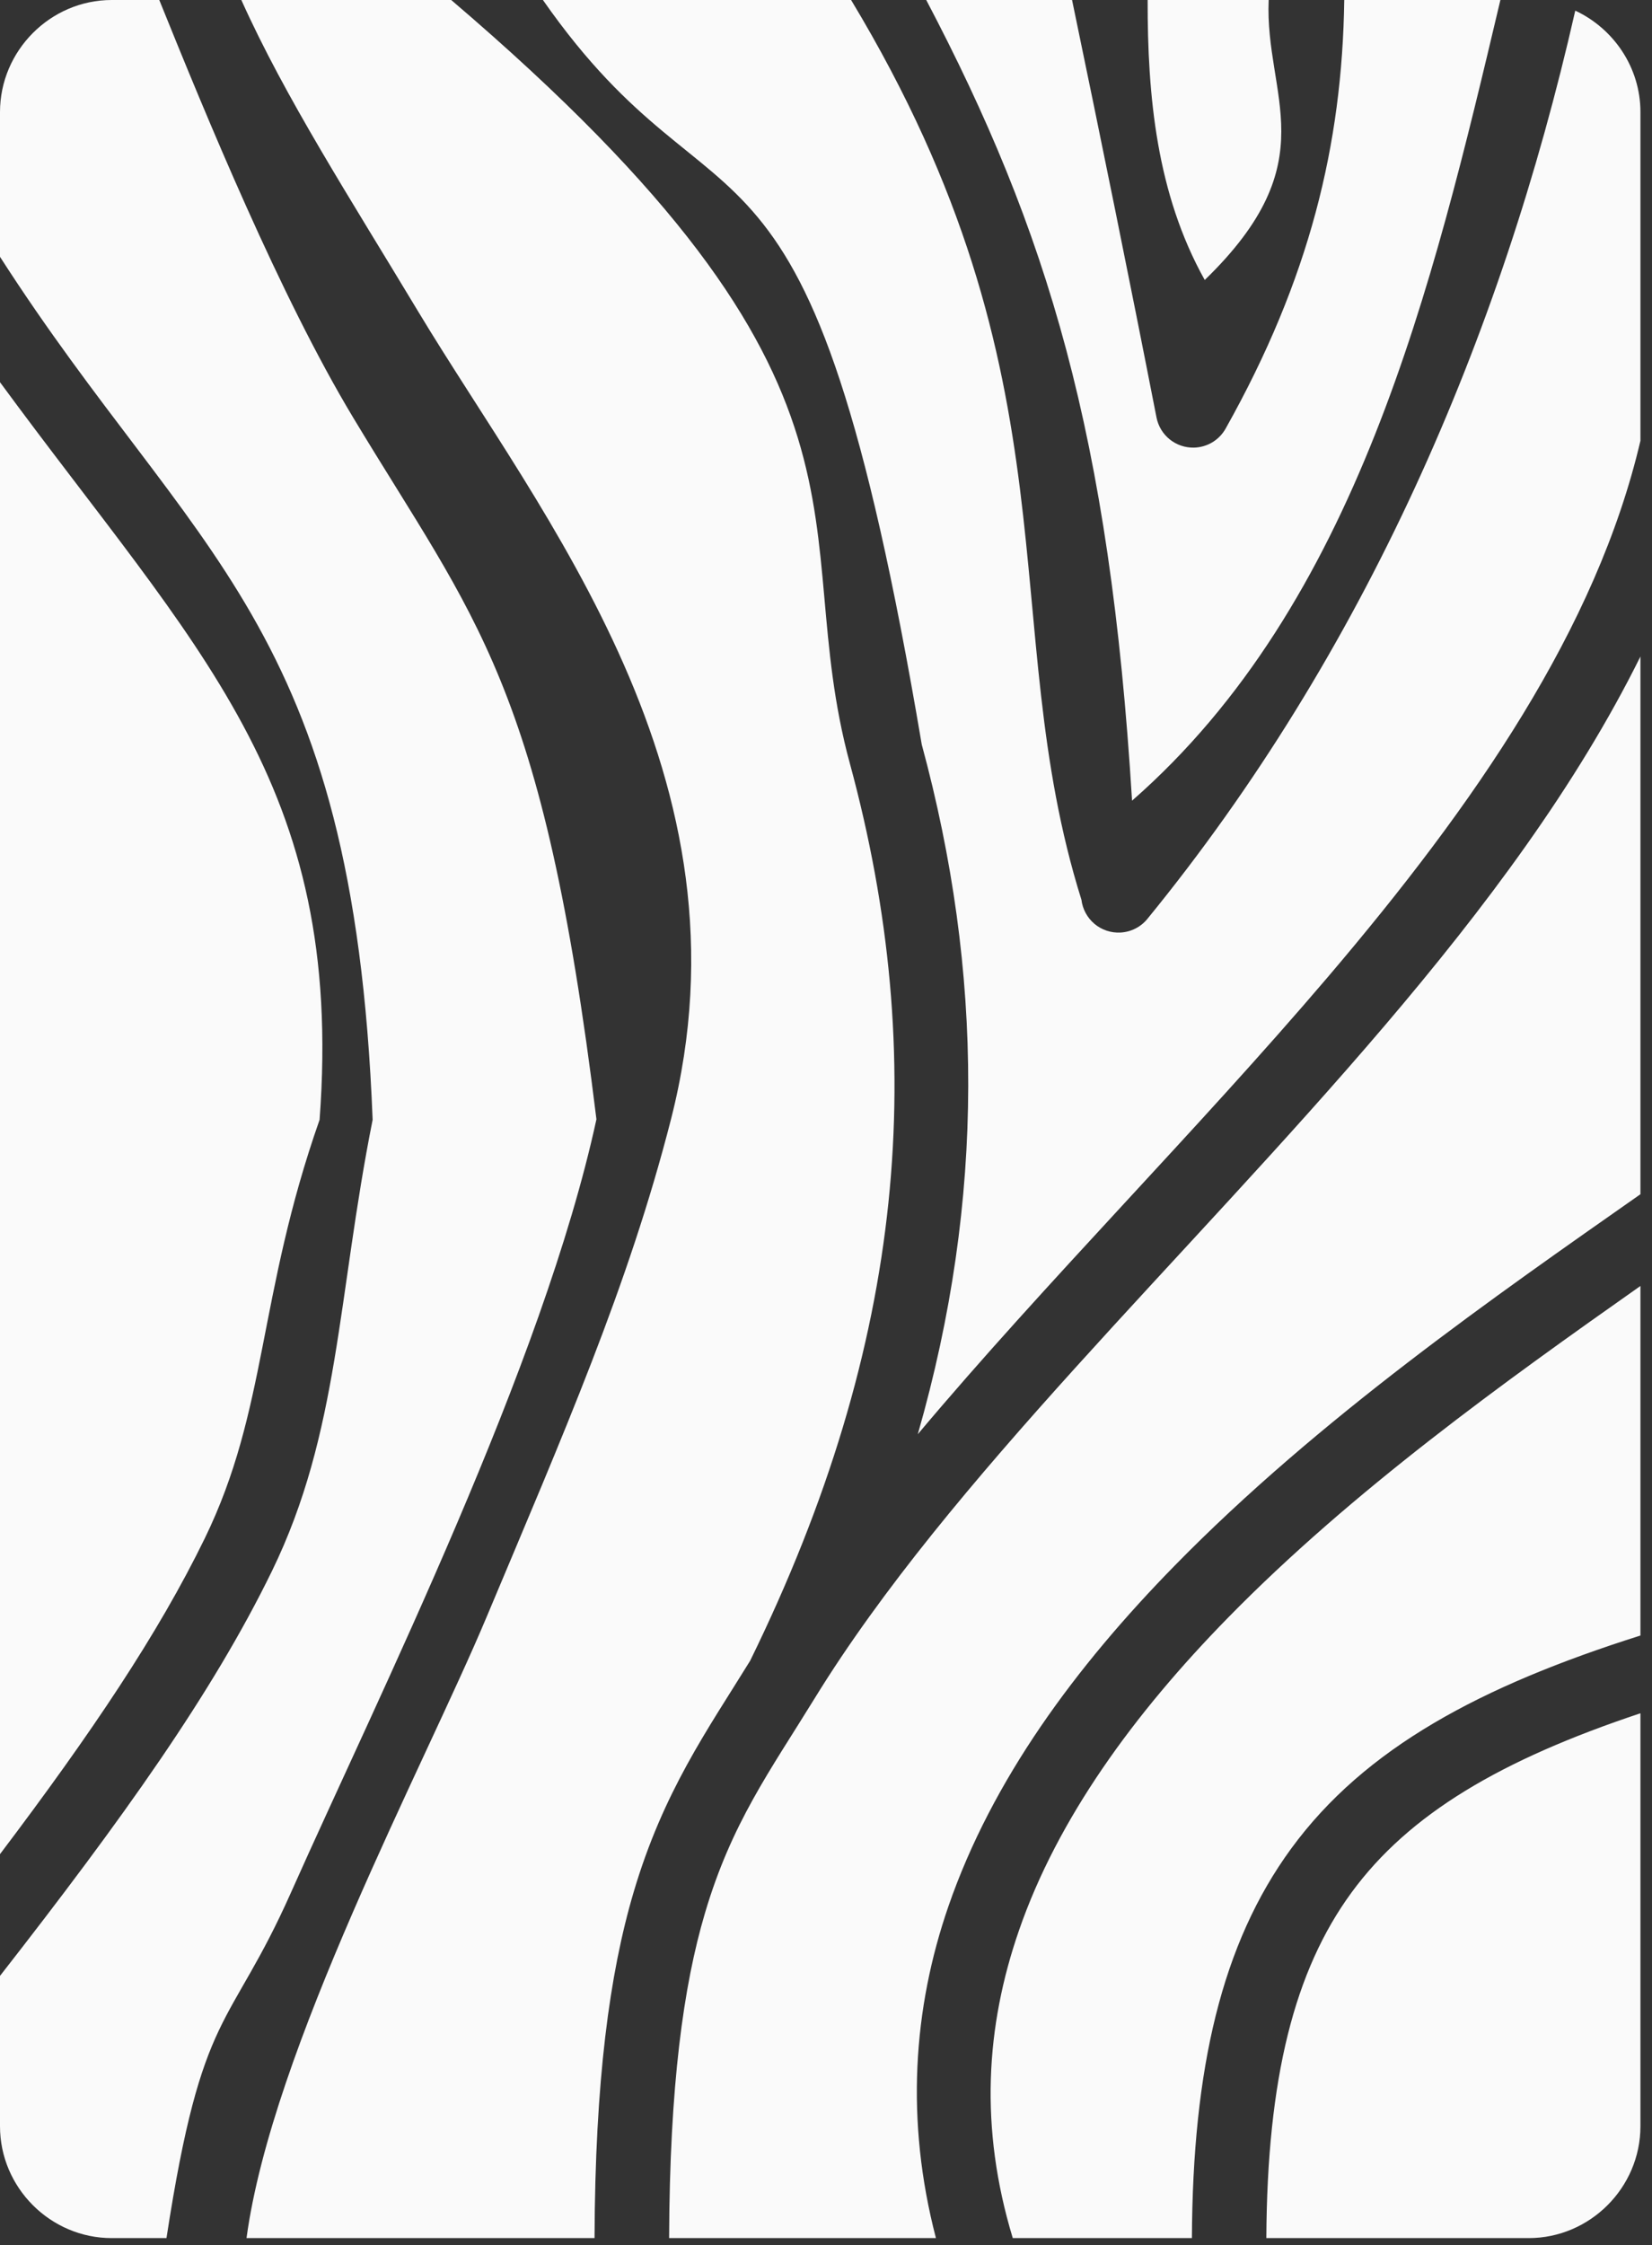
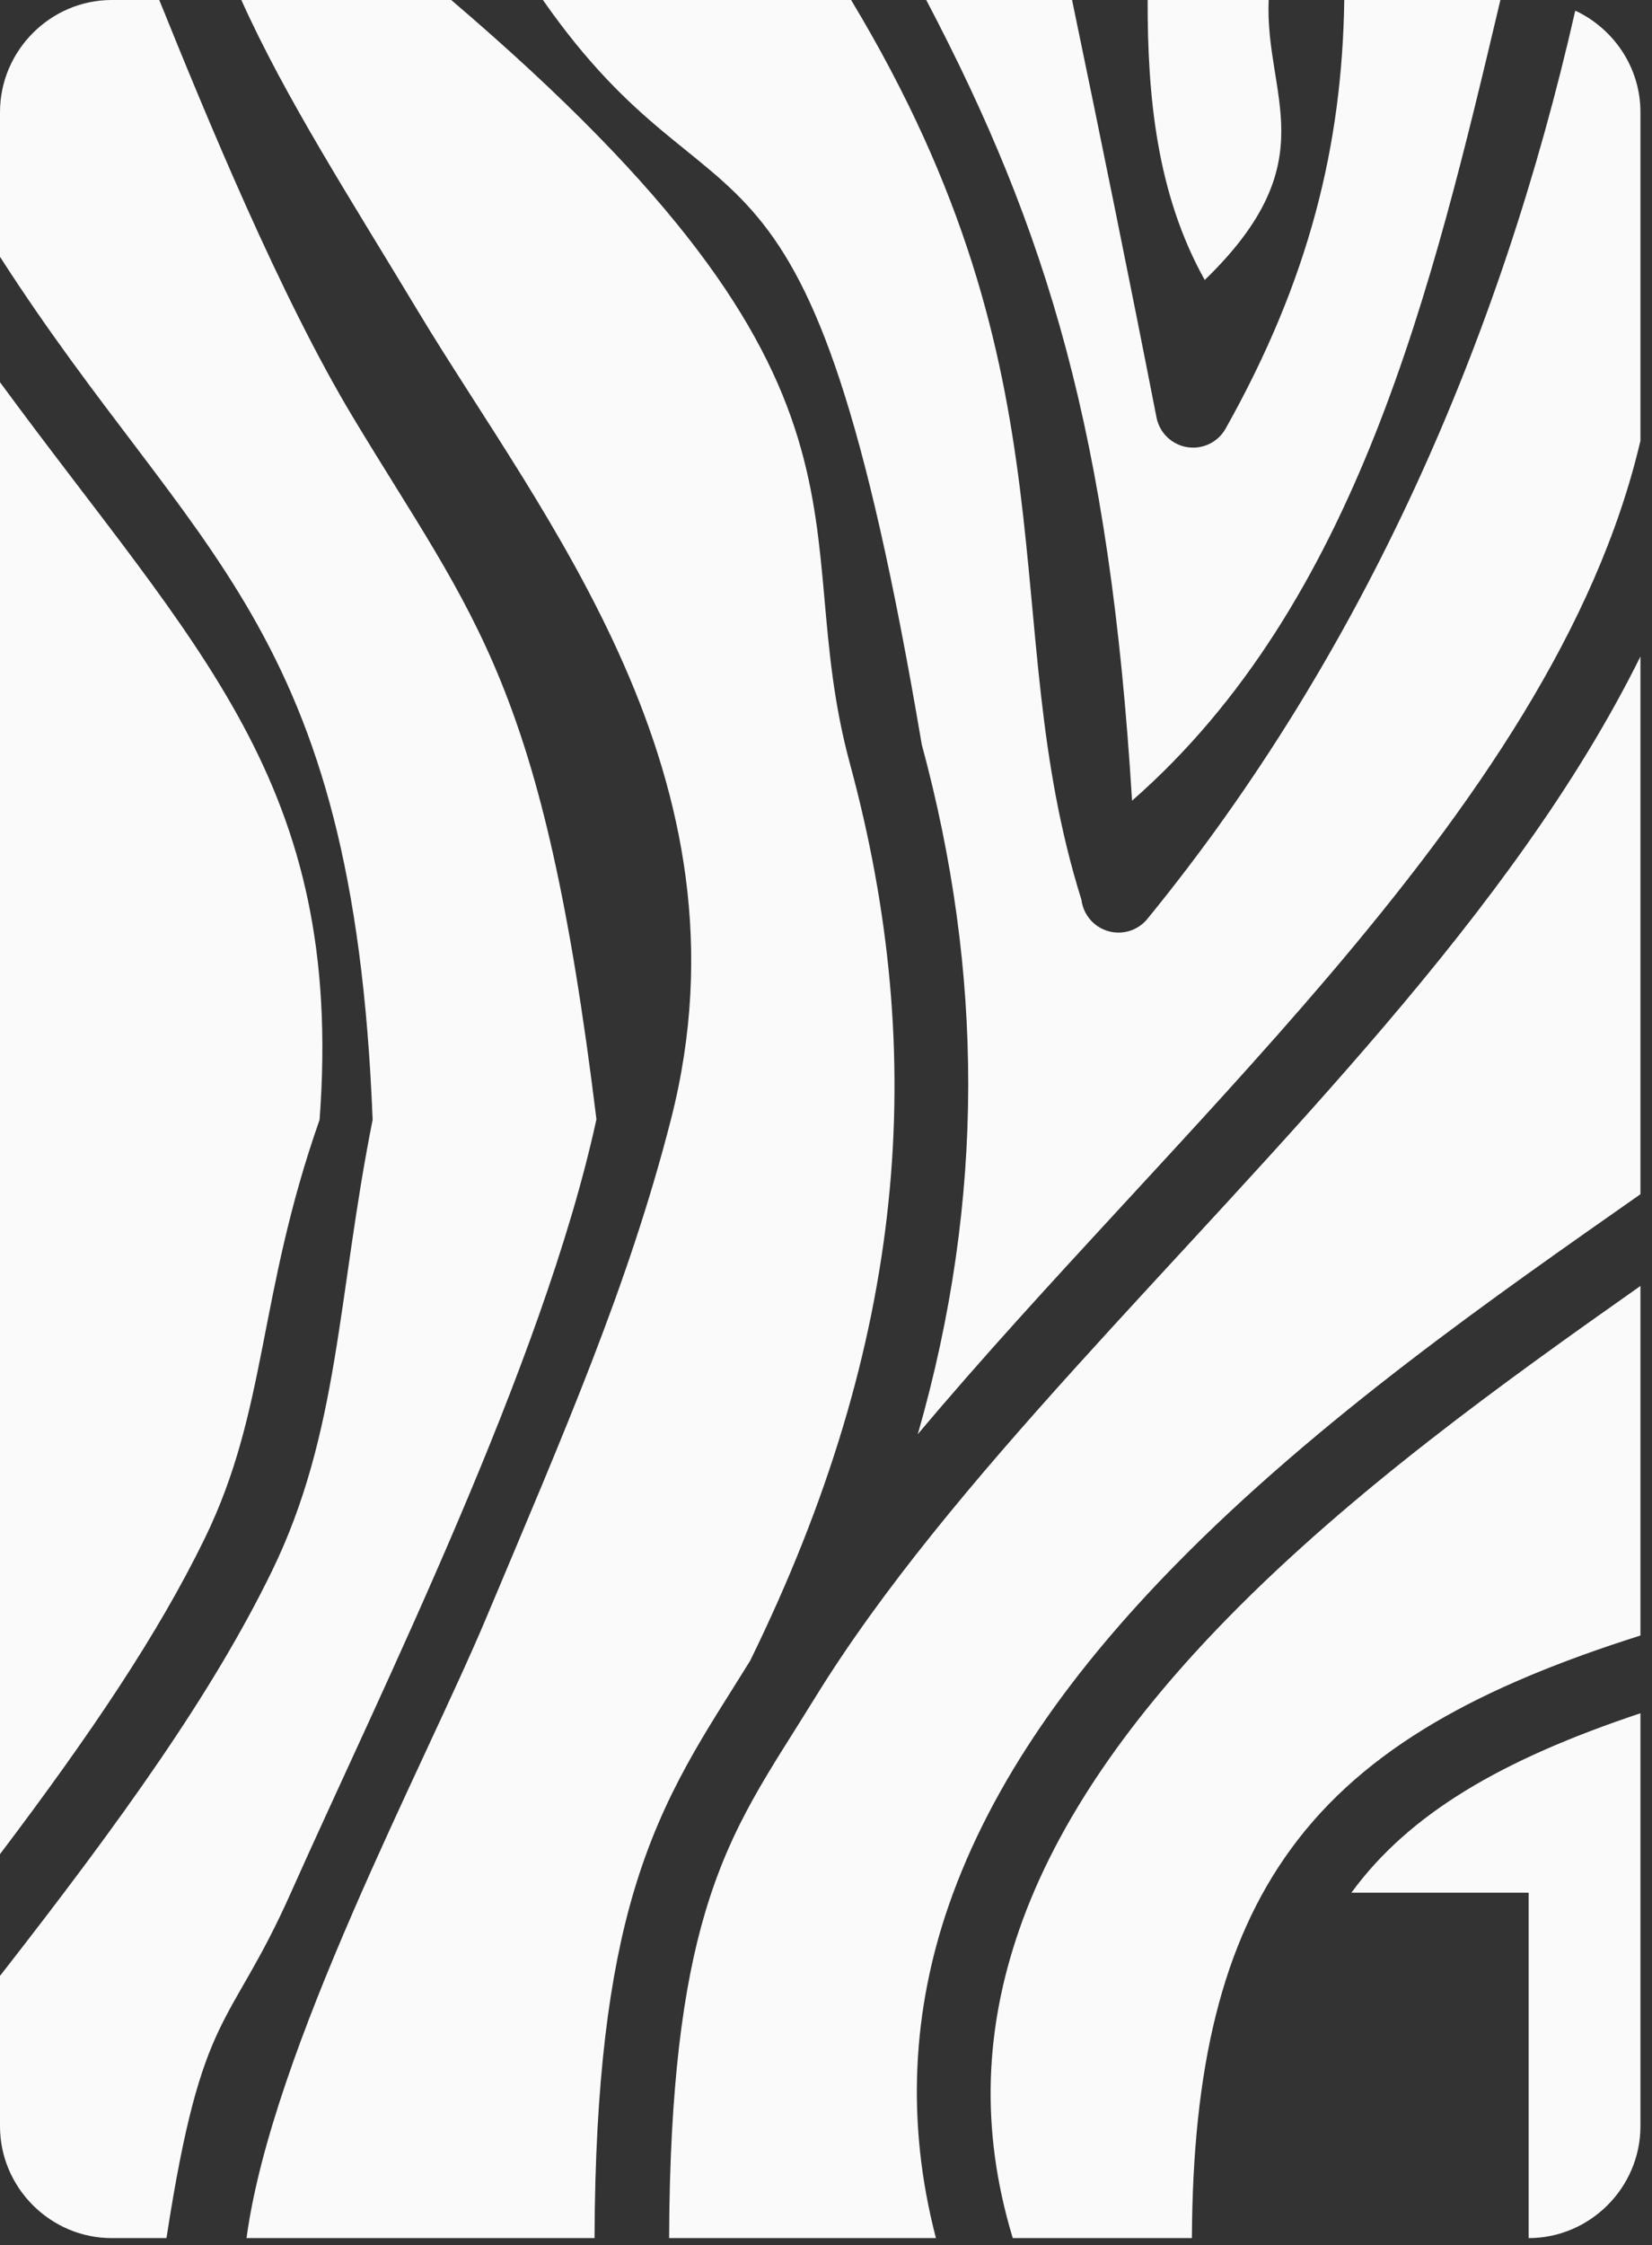
<svg xmlns="http://www.w3.org/2000/svg" width="53" height="72" viewBox="0 0 53 72" fill="none">
  <rect x="0" y="0" width="53" height="72" fill="#333333" stroke="none" />
-   <path d="M49.043 71.774C51.01 71.774 52.629 70.155 52.629 68.187V54.943C48.155 56.434 45.205 58.169 43.356 60.697C41.529 63.196 40.654 66.637 40.627 71.774H49.043ZM38.239 71.774C38.265 66.334 39.193 62.334 41.424 59.283C43.792 56.046 47.523 54.066 52.629 52.45V41.24C48.274 44.306 43.381 47.811 39.401 51.875C36.376 54.962 33.93 58.324 32.691 61.907C31.625 64.988 31.417 68.23 32.492 71.774H38.239ZM30.027 71.774C29.045 68.007 29.291 64.418 30.429 61.129C31.833 57.069 34.509 53.452 37.688 50.207C42.306 45.493 47.999 41.545 52.629 38.298V21.053C50.575 25.202 47.636 29.121 44.426 32.889C38.024 40.404 30.457 47.444 26.137 54.463C24.698 56.802 23.469 58.465 22.614 61.361C21.927 63.684 21.484 66.876 21.467 71.774H30.027ZM19.074 71.774C19.093 66.721 19.554 63.302 20.326 60.688C21.281 57.455 22.692 55.487 24.067 53.258C29.078 43.035 29.818 33.897 27.268 24.492C25.158 16.713 29.172 12.532 14.476 7.75867e-05H7.743C9.154 3.139 11.226 6.348 13.413 9.984C17.389 16.591 24.329 24.934 21.527 35.894C20.16 41.242 18.081 45.975 15.603 51.875C13.61 56.622 8.724 65.736 7.909 71.774H19.074ZM5.341 71.774C6.489 64.312 7.344 65.166 9.337 60.688C12.188 54.284 17.418 43.805 19.135 35.894C17.418 21.875 15.248 19.902 11.331 13.392C8.984 9.492 6.618 3.732 5.11 7.75867e-05H3.584C1.617 7.75867e-05 -2.54075e-05 1.626 -2.54075e-05 3.594V8.236C6.204 17.887 11.331 19.937 11.955 35.91C10.823 41.583 10.889 45.942 8.724 50.384C6.812 54.307 3.935 58.325 -2.54075e-05 63.365V68.187C-2.54075e-05 70.155 1.617 71.774 3.584 71.774H5.341ZM-2.54075e-05 59.461C2.933 55.583 5.081 52.389 6.57 49.333C8.589 45.189 8.26 41.583 10.253 35.91C11.06 25.108 6.305 20.842 -2.54075e-05 12.257V59.461ZM29.445 45.994C33.557 41.103 38.376 36.29 42.597 31.336C47.317 25.795 51.221 20.145 52.629 14.135V3.594C52.629 2.16 51.766 0.915 50.538 0.341C48.155 10.846 43.756 20.966 36.814 29.464C36.709 29.595 36.577 29.701 36.428 29.777C36.279 29.853 36.115 29.897 35.947 29.906C35.644 29.922 35.346 29.823 35.114 29.628C34.881 29.432 34.732 29.156 34.695 28.855C31.899 19.937 34.695 12.257 27.305 0H17.418C23.239 8.333 25.918 2.279 29.572 23.876C31.546 31.157 31.617 38.423 29.445 45.994ZM36.319 25.677C43.534 19.367 45.951 9.234 48.136 7.75867e-05H43.127C43.061 4.641 42.013 8.949 39.321 13.745C39.219 13.926 39.072 14.078 38.894 14.185C38.716 14.291 38.513 14.35 38.305 14.355C38.023 14.361 37.749 14.268 37.529 14.092C37.309 13.916 37.159 13.668 37.104 13.392C36.23 8.923 35.321 4.46 34.394 7.75867e-05H29.716C33.608 7.405 35.602 13.956 36.319 25.677ZM38.651 8.979C42.597 5.158 40.569 3.097 40.702 7.75867e-05H36.819C36.814 3.077 37.104 6.21 38.651 8.979Z" fill="#FAFAFA" />
+   <path d="M49.043 71.774C51.01 71.774 52.629 70.155 52.629 68.187V54.943C48.155 56.434 45.205 58.169 43.356 60.697H49.043ZM38.239 71.774C38.265 66.334 39.193 62.334 41.424 59.283C43.792 56.046 47.523 54.066 52.629 52.45V41.24C48.274 44.306 43.381 47.811 39.401 51.875C36.376 54.962 33.93 58.324 32.691 61.907C31.625 64.988 31.417 68.23 32.492 71.774H38.239ZM30.027 71.774C29.045 68.007 29.291 64.418 30.429 61.129C31.833 57.069 34.509 53.452 37.688 50.207C42.306 45.493 47.999 41.545 52.629 38.298V21.053C50.575 25.202 47.636 29.121 44.426 32.889C38.024 40.404 30.457 47.444 26.137 54.463C24.698 56.802 23.469 58.465 22.614 61.361C21.927 63.684 21.484 66.876 21.467 71.774H30.027ZM19.074 71.774C19.093 66.721 19.554 63.302 20.326 60.688C21.281 57.455 22.692 55.487 24.067 53.258C29.078 43.035 29.818 33.897 27.268 24.492C25.158 16.713 29.172 12.532 14.476 7.75867e-05H7.743C9.154 3.139 11.226 6.348 13.413 9.984C17.389 16.591 24.329 24.934 21.527 35.894C20.16 41.242 18.081 45.975 15.603 51.875C13.61 56.622 8.724 65.736 7.909 71.774H19.074ZM5.341 71.774C6.489 64.312 7.344 65.166 9.337 60.688C12.188 54.284 17.418 43.805 19.135 35.894C17.418 21.875 15.248 19.902 11.331 13.392C8.984 9.492 6.618 3.732 5.11 7.75867e-05H3.584C1.617 7.75867e-05 -2.54075e-05 1.626 -2.54075e-05 3.594V8.236C6.204 17.887 11.331 19.937 11.955 35.91C10.823 41.583 10.889 45.942 8.724 50.384C6.812 54.307 3.935 58.325 -2.54075e-05 63.365V68.187C-2.54075e-05 70.155 1.617 71.774 3.584 71.774H5.341ZM-2.54075e-05 59.461C2.933 55.583 5.081 52.389 6.57 49.333C8.589 45.189 8.26 41.583 10.253 35.91C11.06 25.108 6.305 20.842 -2.54075e-05 12.257V59.461ZM29.445 45.994C33.557 41.103 38.376 36.29 42.597 31.336C47.317 25.795 51.221 20.145 52.629 14.135V3.594C52.629 2.16 51.766 0.915 50.538 0.341C48.155 10.846 43.756 20.966 36.814 29.464C36.709 29.595 36.577 29.701 36.428 29.777C36.279 29.853 36.115 29.897 35.947 29.906C35.644 29.922 35.346 29.823 35.114 29.628C34.881 29.432 34.732 29.156 34.695 28.855C31.899 19.937 34.695 12.257 27.305 0H17.418C23.239 8.333 25.918 2.279 29.572 23.876C31.546 31.157 31.617 38.423 29.445 45.994ZM36.319 25.677C43.534 19.367 45.951 9.234 48.136 7.75867e-05H43.127C43.061 4.641 42.013 8.949 39.321 13.745C39.219 13.926 39.072 14.078 38.894 14.185C38.716 14.291 38.513 14.35 38.305 14.355C38.023 14.361 37.749 14.268 37.529 14.092C37.309 13.916 37.159 13.668 37.104 13.392C36.23 8.923 35.321 4.46 34.394 7.75867e-05H29.716C33.608 7.405 35.602 13.956 36.319 25.677ZM38.651 8.979C42.597 5.158 40.569 3.097 40.702 7.75867e-05H36.819C36.814 3.077 37.104 6.21 38.651 8.979Z" fill="#FAFAFA" />
</svg>